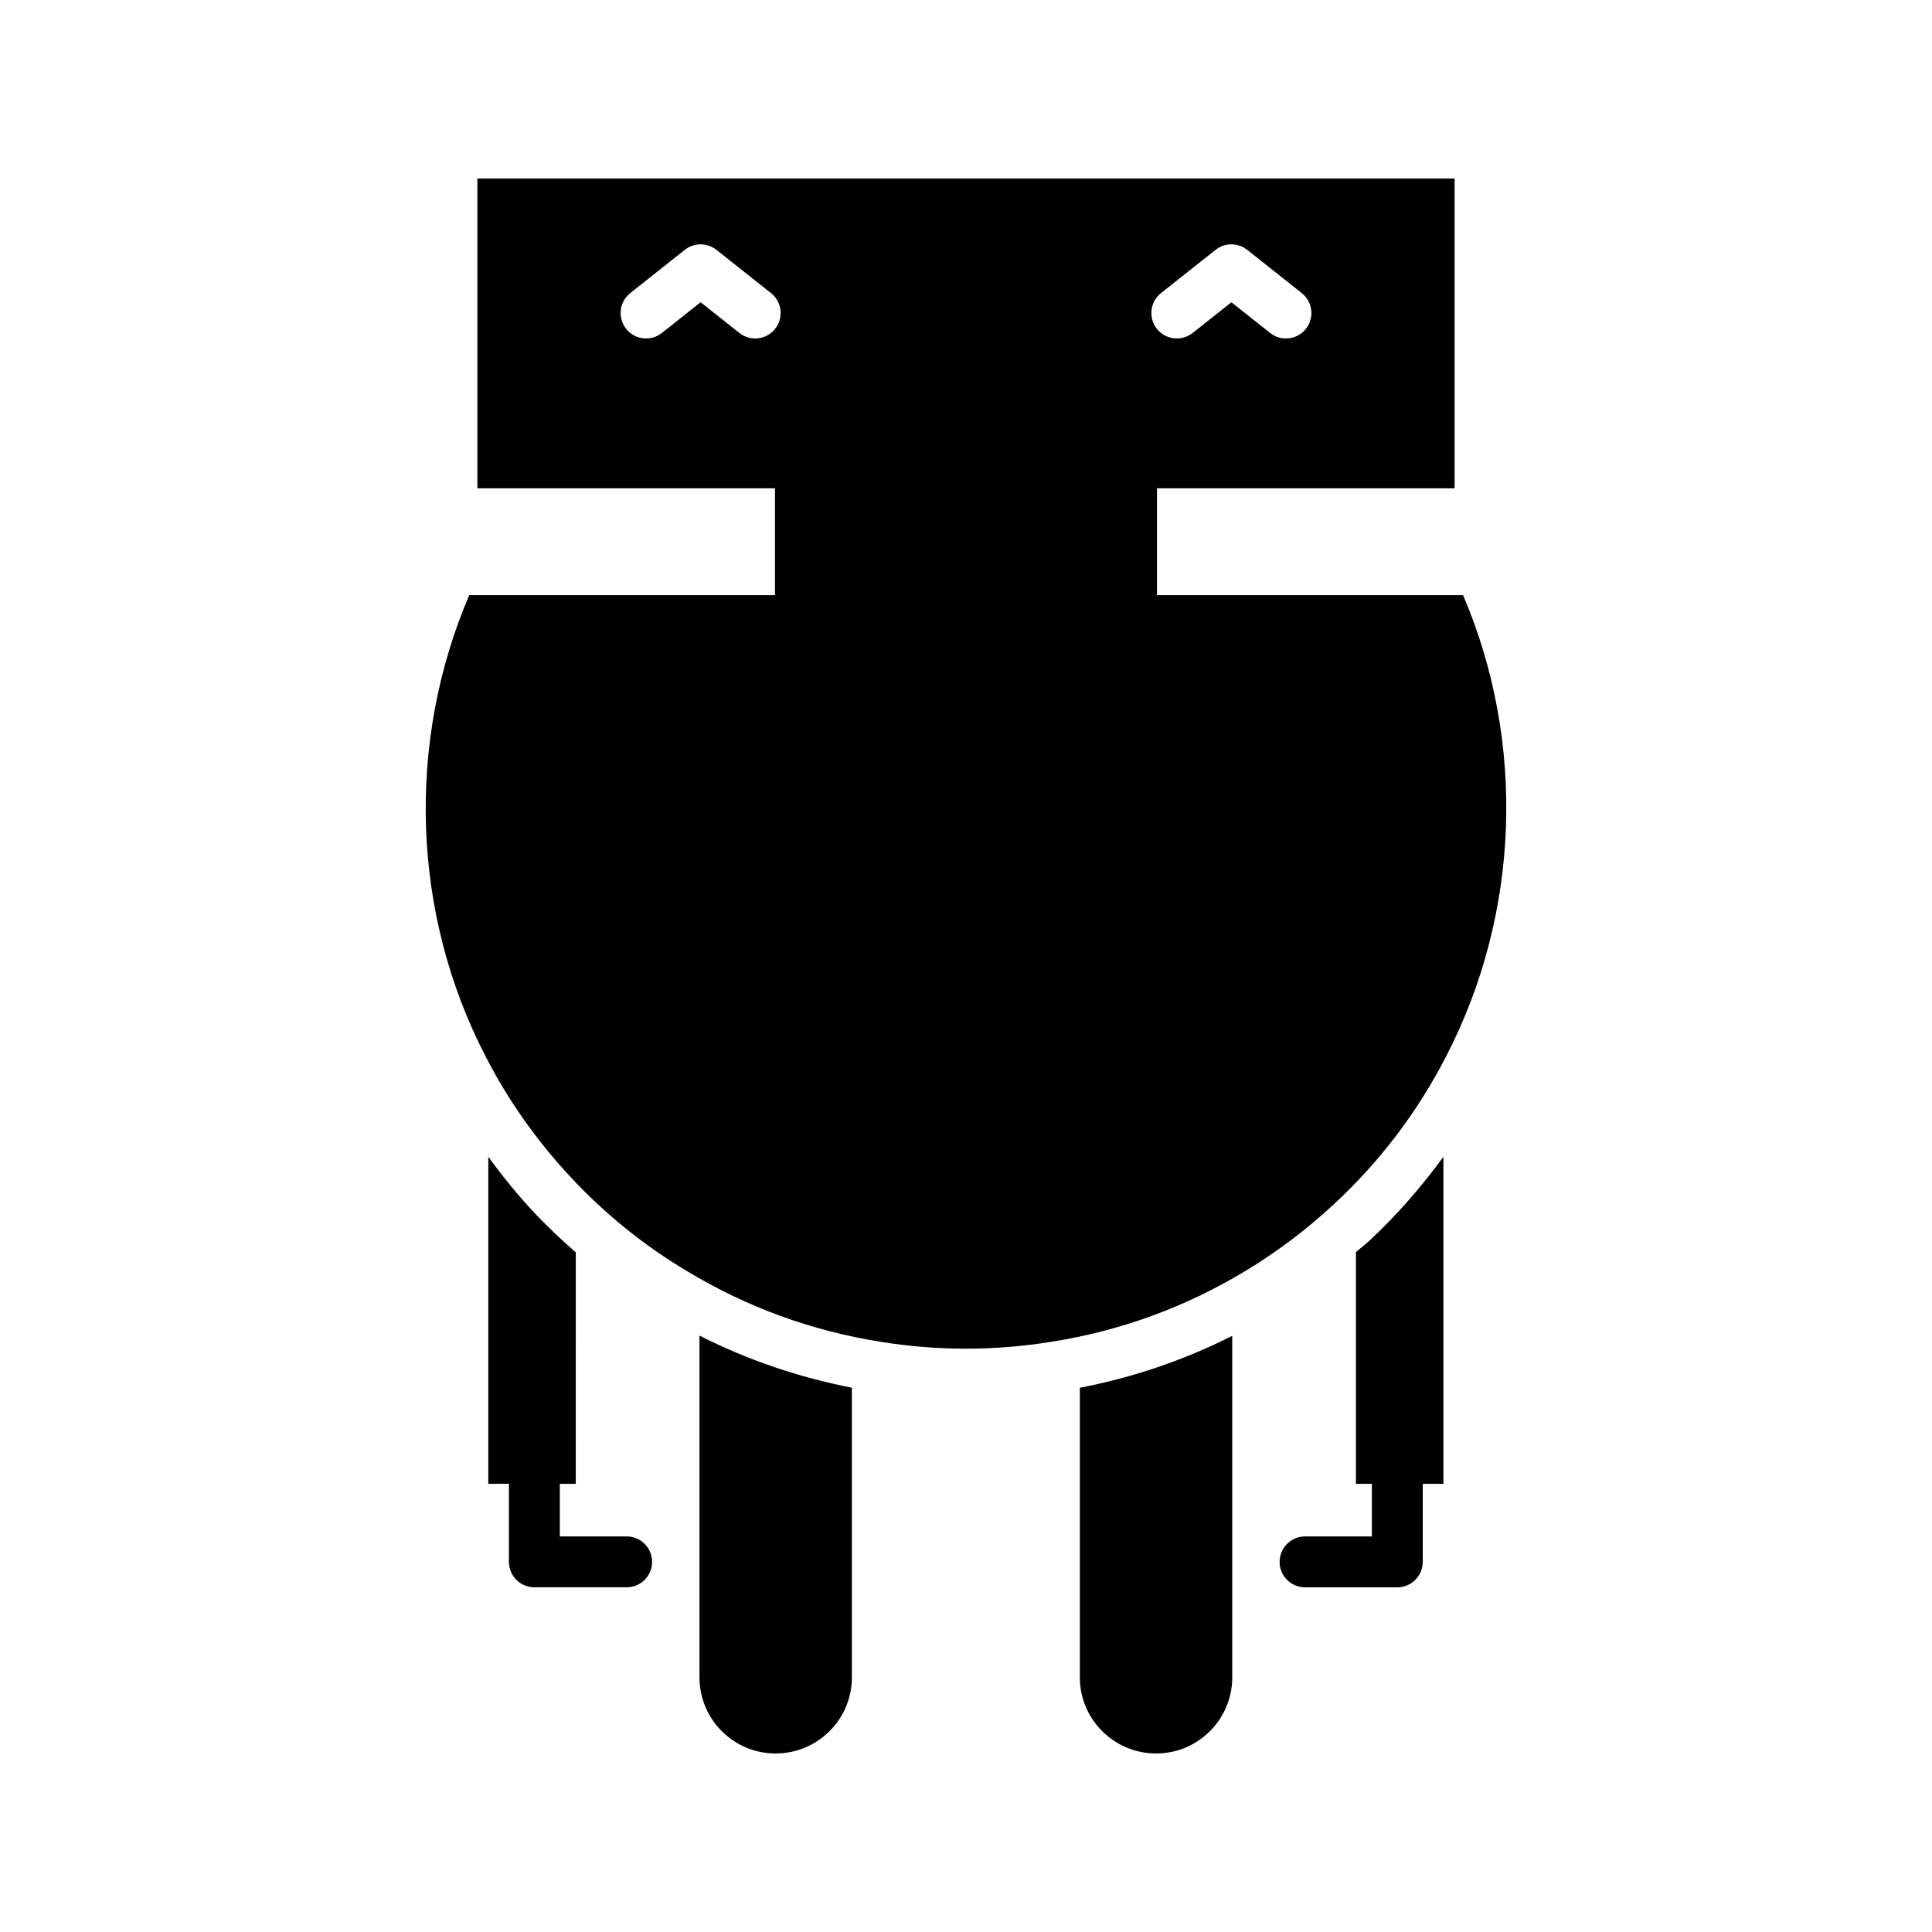
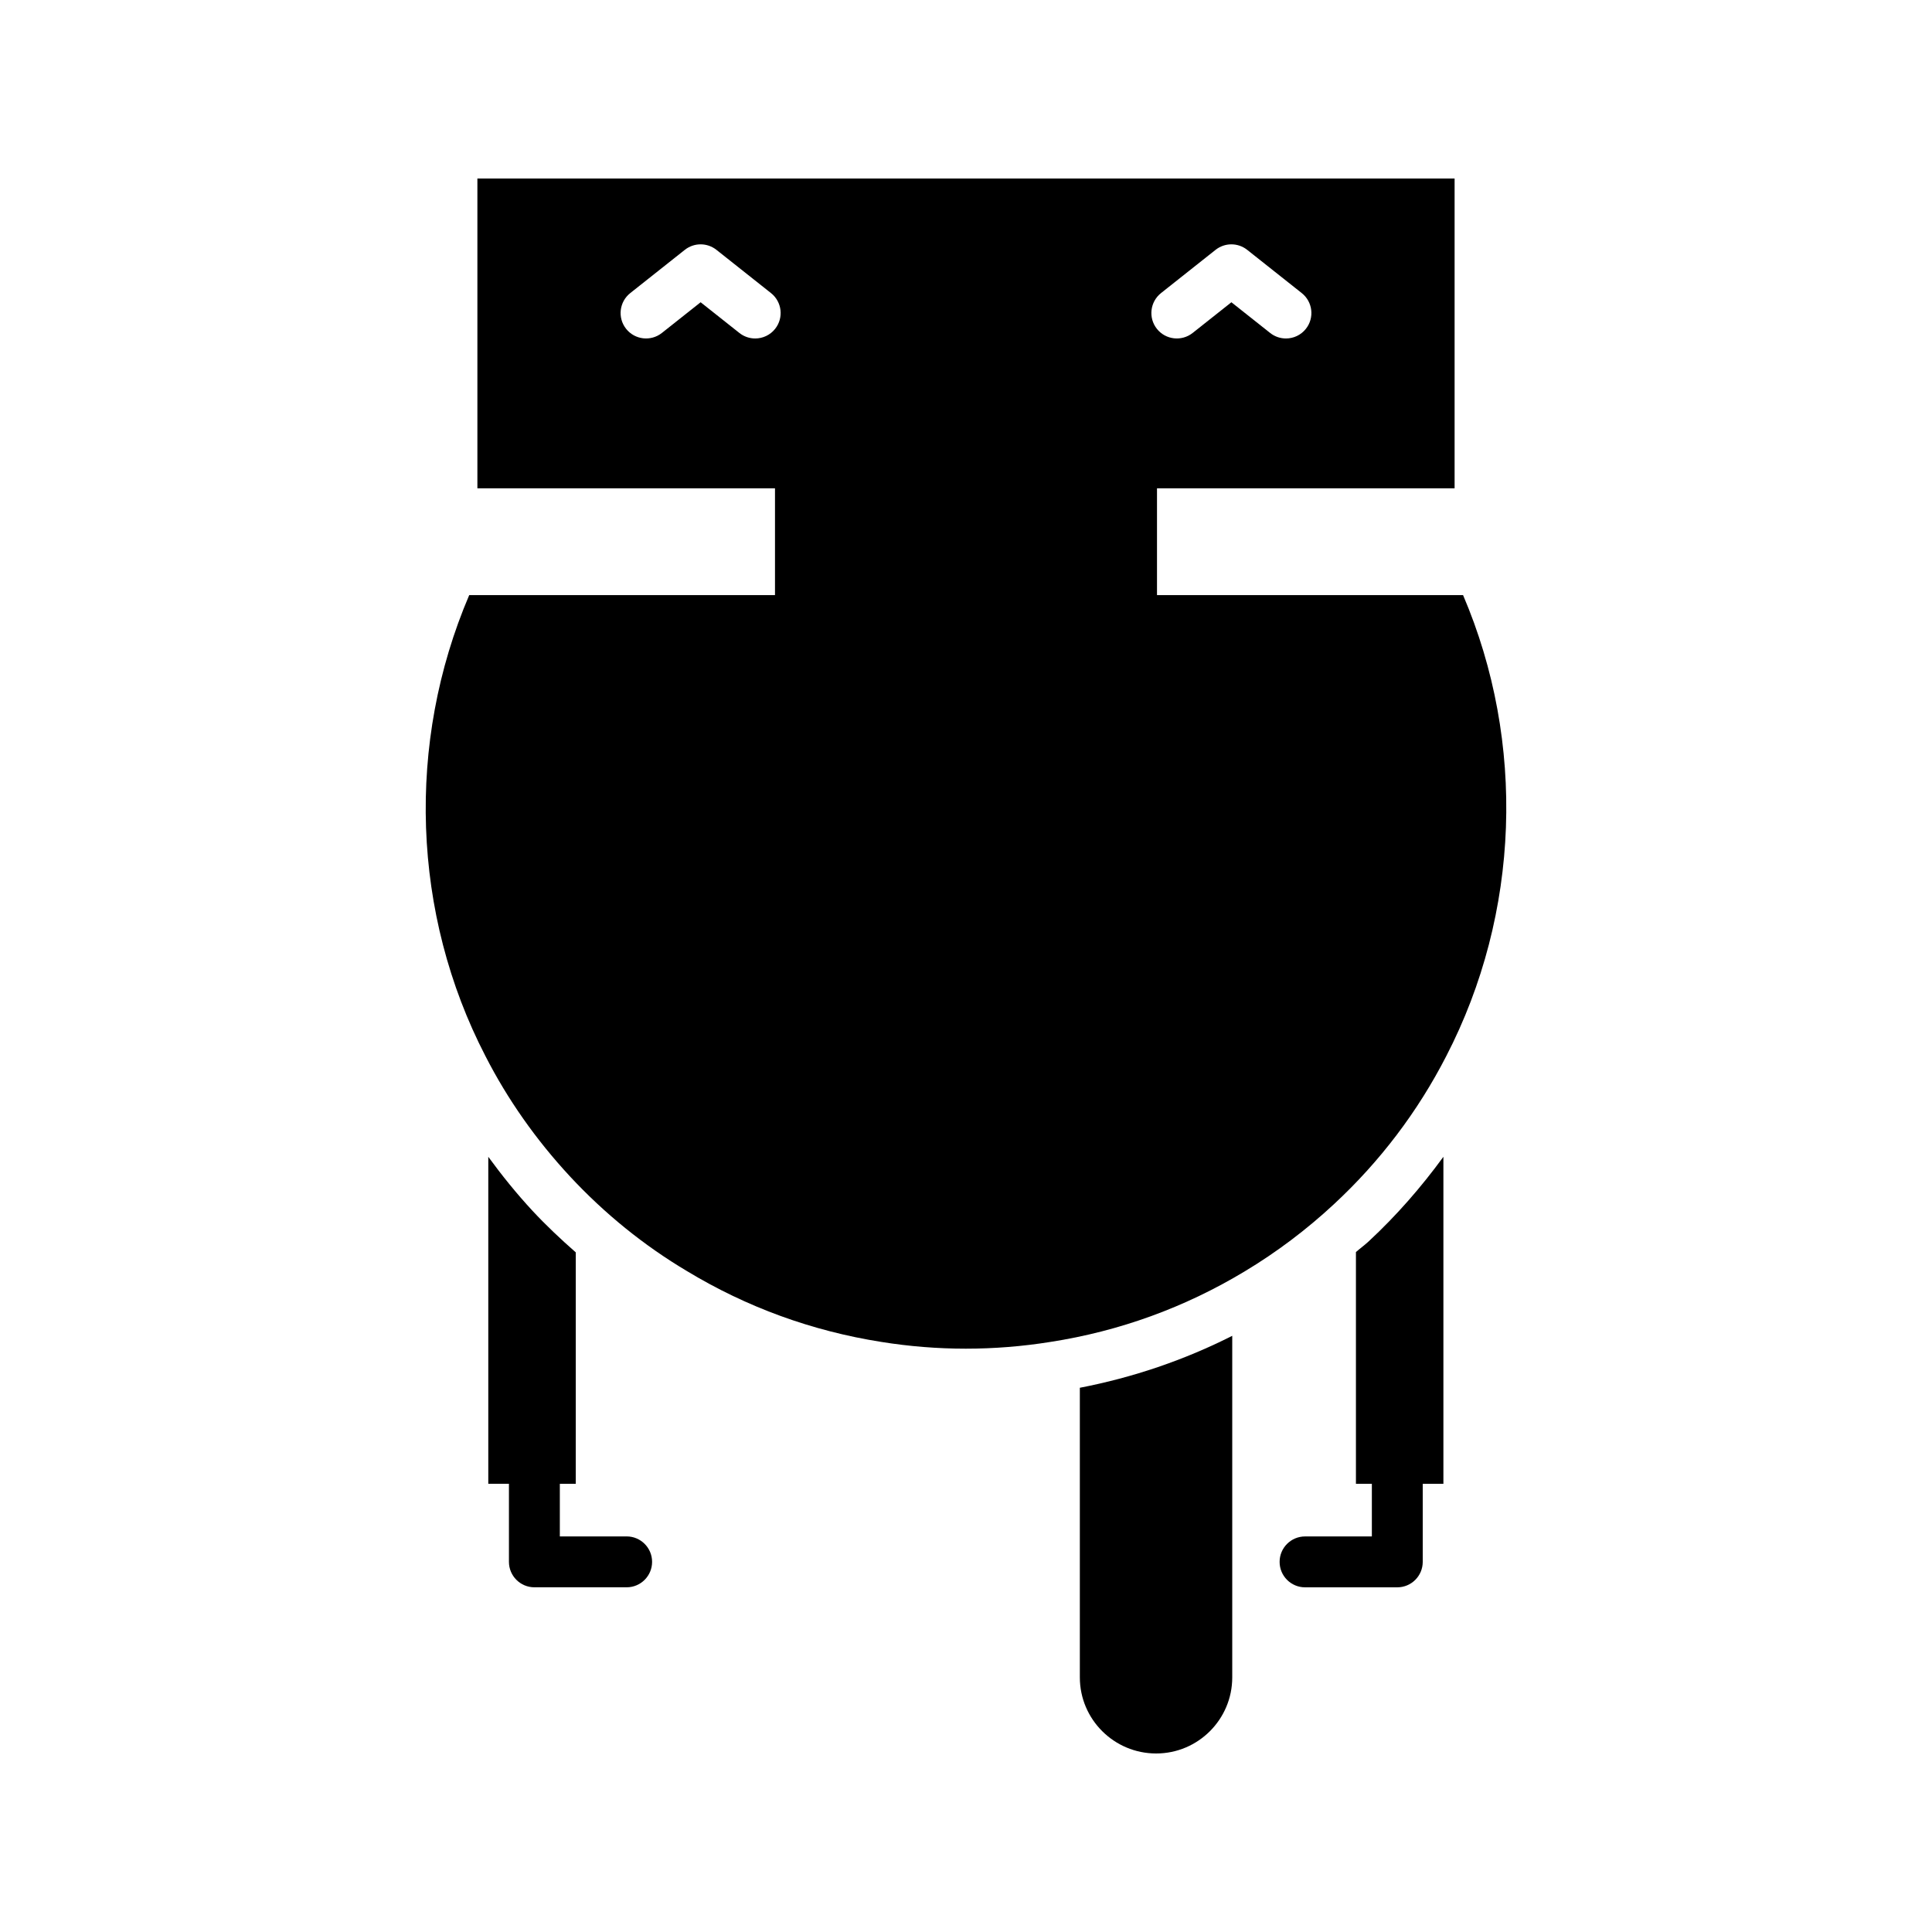
<svg xmlns="http://www.w3.org/2000/svg" fill="#000000" width="800px" height="800px" version="1.1" viewBox="144 144 512 512">
  <g>
-     <path d="m329.37 588.53c0 11.117 9.043 20.16 20.16 20.16 11.156 0 20.227-9.043 20.227-20.16v-76.773c-14.129-2.758-27.656-7.352-40.387-13.805z" />
    <path d="m295 455.71c9.211 9.914 19.668 18.375 31.07 25.152 15.805 9.559 33.109 15.863 51.477 18.758 14.848 2.387 29.922 2.391 44.812 0.004 18.285-2.832 35.586-9.109 51.461-18.672 8.465-5.082 16.434-11.082 23.695-17.836 12.184-11.305 22.191-24.492 29.746-39.211 19.566-37.82 21.152-83.176 4.465-122.2h-81.109v-28.305h78.867v-82.09h-258.97v82.09h78.867v28.305h-81.031c-16.742 39.148-15.211 84.5 4.305 122.18 5.844 11.434 13.359 22.129 22.348 31.824zm156.68-234.04 14.461-11.461c2.457-1.941 5.918-1.941 8.375 0l14.461 11.461c2.922 2.316 3.41 6.555 1.098 9.473-1.328 1.68-3.297 2.555-5.285 2.555-1.469 0-2.945-0.477-4.184-1.457l-10.273-8.141-10.273 8.141c-2.922 2.309-7.164 1.816-9.473-1.098-2.316-2.918-1.824-7.156 1.094-9.473zm-107.55 12.027c-1.469 0-2.945-0.477-4.184-1.457l-10.273-8.141-10.273 8.141c-2.918 2.309-7.168 1.816-9.473-1.098-2.316-2.918-1.824-7.156 1.098-9.473l14.461-11.461c2.457-1.941 5.918-1.941 8.375 0l14.461 11.461c2.922 2.316 3.41 6.555 1.098 9.473-1.332 1.68-3.301 2.555-5.289 2.555z" />
    <path d="m430.17 588.53c0 11.117 9.074 20.16 20.227 20.16 11.117 0 20.16-9.043 20.16-20.16v-90.523c-12.781 6.465-26.309 11.043-40.387 13.766z" />
    <path d="m521.04 557.91v-20.684h5.477v-86.668c-5.871 8.047-12.441 15.59-19.824 22.438-1.07 0.996-2.262 1.848-3.356 2.812v61.422h4.219v13.941h-17.703c-3.723 0-6.742 3.019-6.742 6.742 0 3.723 3.019 6.742 6.742 6.742h24.449c3.723-0.004 6.738-3.023 6.738-6.746z" />
    <path d="m285.62 564.65h24.449c3.723 0 6.742-3.019 6.742-6.742s-3.019-6.742-6.742-6.742h-17.707v-13.941h4.219l0.004-61.332c-3.969-3.484-7.832-7.109-11.465-11.016-4.231-4.559-8.098-9.363-11.719-14.309v86.652h5.473v20.684c0.004 3.727 3.023 6.746 6.746 6.746z" />
  </g>
</svg>